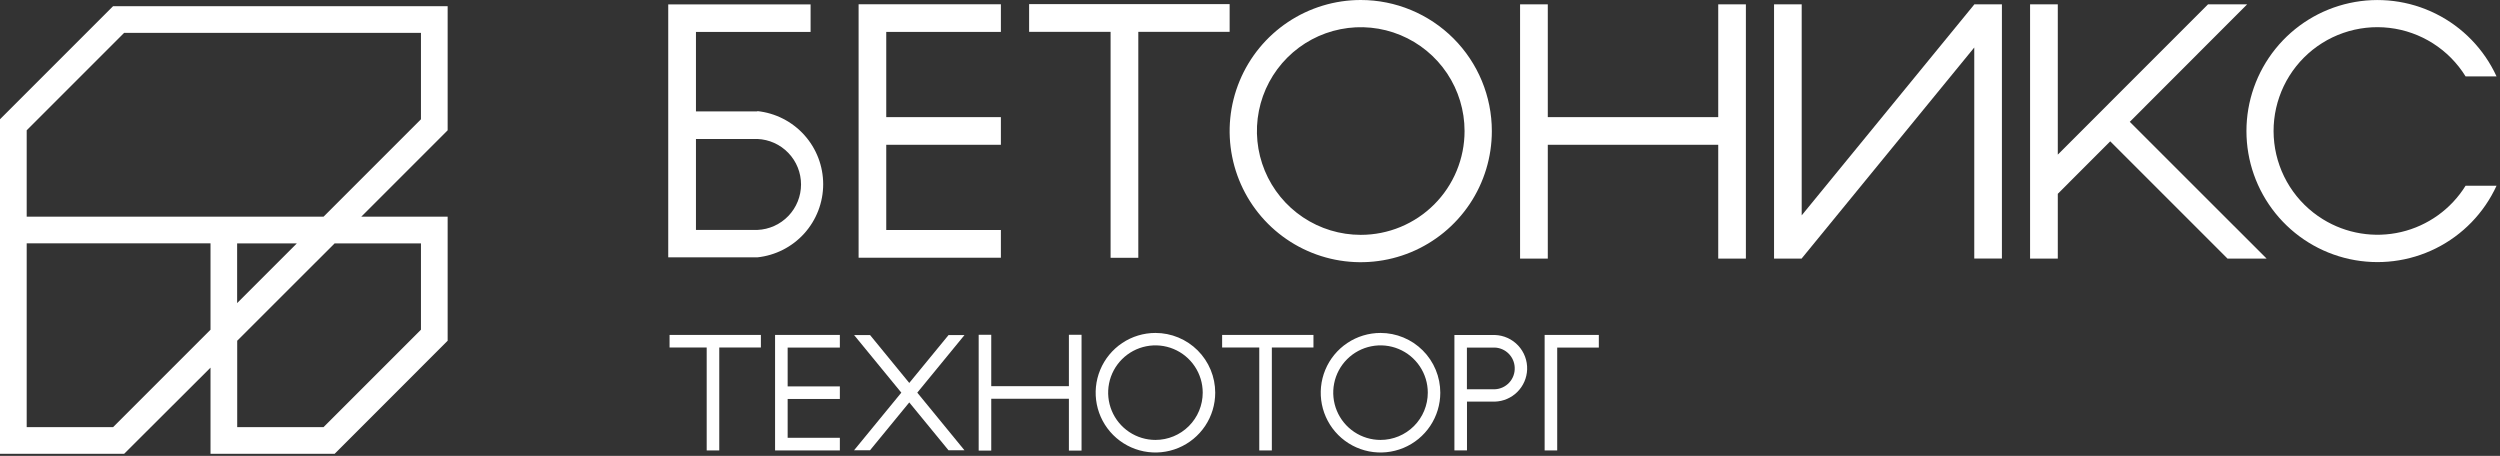
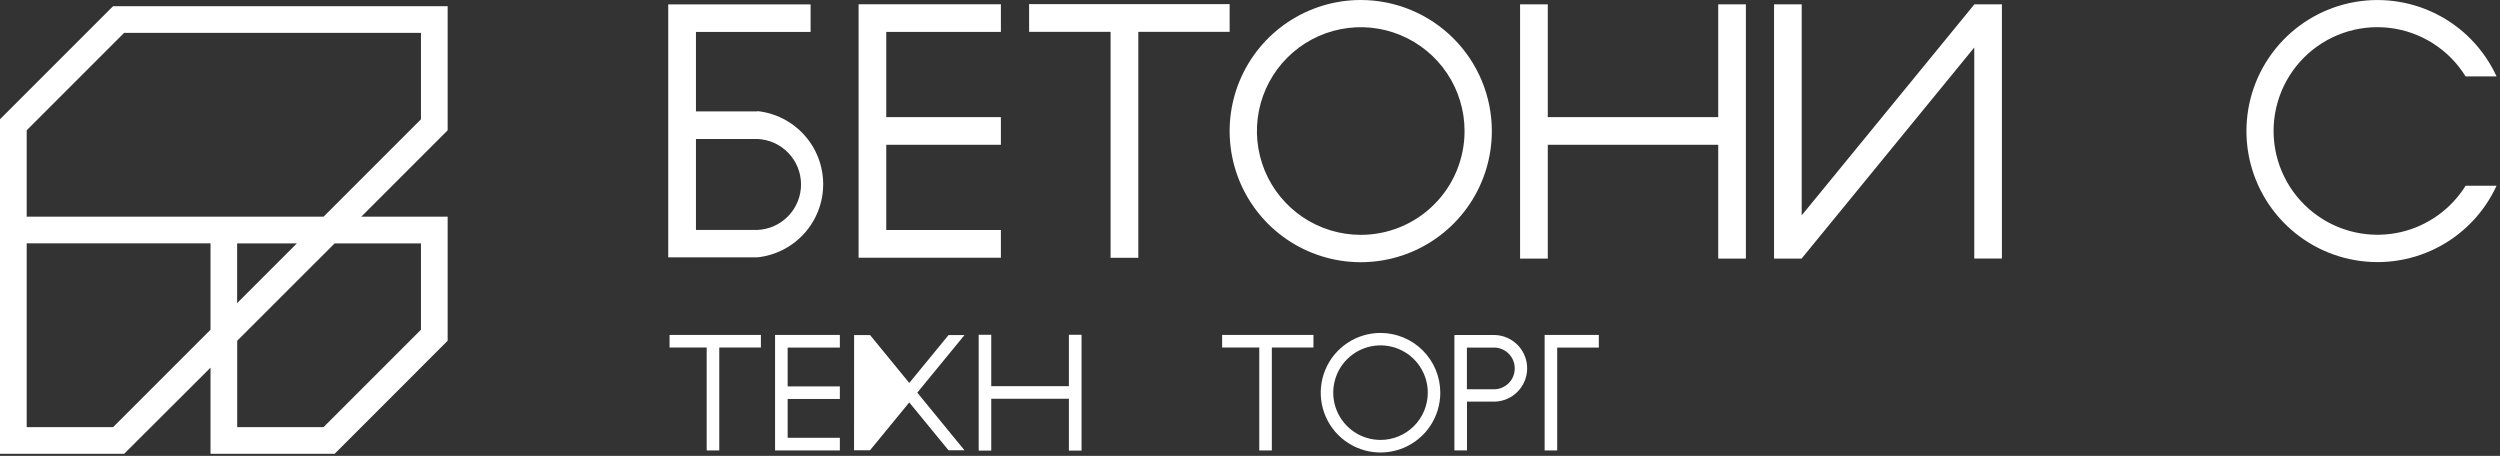
<svg xmlns="http://www.w3.org/2000/svg" width="340" height="62" viewBox="0 0 340 62" fill="none">
  <rect x="0" y="0" width="340" height="62" fill="#333333" stroke="none" />
  <g clip-path="url(#clip0_813_2)">
    <path d="M49.13 29.47L60.88 17.72V0.84H15.38L0 16.22V33.1V61.72H16.88L28.63 50V61.72H45.51L60.88 46.34V29.47H49.13ZM40.37 33.1L32.25 41.22V33.1H40.37ZM16.88 4.47H57.25V16.22L44 29.47H3.63V17.72L16.88 4.47ZM15.38 58.09H3.63V33.09H28.63V44.84L15.38 58.09ZM57.25 44.84L44 58.09H32.26V46.34L45.51 33.1H57.25V44.84Z" fill="white" />
-     <path d="M131.17 61.24L124.75 53.4L131.17 45.57H129L123.66 52.08L118.33 45.57H116.16L122.58 53.4L116.15 61.24H118.32L123.66 54.73L129 61.24H131.17Z" fill="white" />
+     <path d="M131.17 61.24L124.75 53.4L131.17 45.57H129L123.66 52.08L118.33 45.57H116.16L116.15 61.24H118.32L123.66 54.73L129 61.24H131.17Z" fill="white" />
    <path d="M207.69 50.25C207.711 49.654 207.615 49.06 207.406 48.502C207.197 47.943 206.88 47.431 206.473 46.996C206.067 46.56 205.578 46.209 205.035 45.963C204.492 45.716 203.906 45.579 203.31 45.56H197.8V61.25H199.51V54.62H203.31C204.458 54.583 205.549 54.111 206.362 53.299C207.175 52.488 207.65 51.398 207.69 50.25V50.25ZM206 50C206.016 50.37 205.959 50.74 205.832 51.089C205.705 51.437 205.51 51.757 205.259 52.03C205.009 52.303 204.707 52.524 204.37 52.68C204.034 52.836 203.67 52.925 203.3 52.94H199.5V47.27H203.3C204.011 47.3 204.685 47.598 205.186 48.105C205.687 48.611 205.978 49.288 206 50V50Z" fill="white" />
    <path d="M114.22 47.27V45.55H105.41V61.26H107.12H114.22V59.54H107.12V54.26H114.22V52.55H107.12V47.27H114.22Z" fill="white" />
    <path d="M145.37 45.53V52.52H134.81V45.53H133.1V61.28H134.81V54.23H145.37V61.28H147.09V45.53H145.37Z" fill="white" />
    <path d="M166.21 45.55V47.26H171.26V61.26H172.97V47.26H178.63V45.55H166.21Z" fill="white" />
    <path d="M217.44 45.55V47.27H211.78V61.26H210.07V45.55H217.44Z" fill="white" />
    <path d="M91.06 45.55V47.26H96.11V61.26H97.82V47.26H103.48V45.55H91.06Z" fill="white" />
    <path d="M187.75 45.28C186.142 45.28 184.57 45.757 183.233 46.65C181.896 47.544 180.854 48.813 180.239 50.299C179.624 51.784 179.463 53.419 179.776 54.996C180.09 56.573 180.864 58.022 182.001 59.159C183.138 60.296 184.587 61.07 186.164 61.384C187.741 61.697 189.376 61.536 190.861 60.921C192.347 60.306 193.617 59.264 194.51 57.927C195.403 56.59 195.88 55.018 195.88 53.41C195.88 52.342 195.67 51.285 195.261 50.299C194.853 49.312 194.254 48.416 193.499 47.661C192.744 46.906 191.848 46.307 190.861 45.899C189.875 45.49 188.818 45.28 187.75 45.28V45.28ZM187.75 59.83C186.478 59.83 185.235 59.453 184.178 58.746C183.12 58.04 182.296 57.036 181.81 55.861C181.323 54.686 181.196 53.393 181.444 52.146C181.692 50.898 182.304 49.753 183.203 48.853C184.103 47.954 185.248 47.342 186.496 47.094C187.743 46.846 189.036 46.973 190.211 47.459C191.386 47.946 192.39 48.77 193.096 49.828C193.803 50.885 194.18 52.128 194.18 53.4V53.4C194.18 55.105 193.503 56.741 192.297 57.947C191.091 59.153 189.455 59.83 187.75 59.83V59.83Z" fill="white" />
-     <path d="M157.14 45.28C155.532 45.28 153.96 45.757 152.623 46.65C151.286 47.544 150.244 48.813 149.629 50.299C149.013 51.784 148.852 53.419 149.166 54.996C149.48 56.573 150.254 58.022 151.391 59.159C152.528 60.296 153.977 61.07 155.554 61.384C157.131 61.697 158.765 61.536 160.251 60.921C161.737 60.306 163.006 59.264 163.9 57.927C164.793 56.59 165.27 55.018 165.27 53.41C165.27 52.342 165.059 51.285 164.651 50.299C164.242 49.312 163.643 48.416 162.889 47.661C162.134 46.906 161.237 46.307 160.251 45.899C159.265 45.49 158.207 45.28 157.14 45.28V45.28ZM157.14 59.83C155.868 59.83 154.625 59.453 153.567 58.746C152.51 58.04 151.686 57.036 151.199 55.861C150.713 54.686 150.585 53.393 150.833 52.146C151.081 50.898 151.694 49.753 152.593 48.853C153.492 47.954 154.638 47.342 155.885 47.094C157.133 46.846 158.425 46.973 159.6 47.459C160.775 47.946 161.78 48.77 162.486 49.828C163.193 50.885 163.57 52.128 163.57 53.4V53.4C163.57 55.105 162.892 56.741 161.686 57.947C160.481 59.153 158.845 59.83 157.14 59.83Z" fill="white" />
    <path d="M103 15.15H94.65V4.34H110.24V0.6H90.88V35H103C105.457 34.741 107.732 33.582 109.385 31.746C111.038 29.909 111.953 27.526 111.953 25.055C111.953 22.584 111.038 20.201 109.385 18.365C107.732 16.528 105.457 15.369 103 15.11V15.15ZM103 31.27H94.65V18.9H103C104.597 18.964 106.108 19.644 107.215 20.797C108.323 21.95 108.941 23.486 108.941 25.085C108.941 26.684 108.323 28.22 107.215 29.373C106.108 30.526 104.597 31.206 103 31.27V31.27Z" fill="white" />
    <path d="M136.12 4.34V0.58H116.77V35.05H120.53H136.12V31.28H120.53V19.69H136.12V15.93H120.53V4.34H136.12Z" fill="white" />
    <path d="M233.68 0.59V15.93H210.5V0.59H206.73V35.17H210.5V19.69H233.68V35.17H237.44V0.59H233.68Z" fill="white" />
    <path d="M268.51 0.59H268.5V0.61L245.03 29.29V0.59H241.27V35.17H245.03V35.15L268.5 6.46V35.16H272.26V1.97V0.59H268.51Z" fill="white" />
    <path d="M139.96 0.56V4.33H151.04V35.06H154.81V4.33H167.23V0.56H139.96Z" fill="white" />
    <path d="M185.06 0C181.534 0 178.087 1.046 175.155 3.005C172.223 4.964 169.937 7.749 168.588 11.007C167.238 14.265 166.885 17.85 167.573 21.308C168.261 24.767 169.959 27.944 172.453 30.438C174.946 32.931 178.123 34.629 181.582 35.317C185.041 36.005 188.626 35.652 191.884 34.303C195.142 32.953 197.926 30.668 199.886 27.736C201.845 24.804 202.89 21.356 202.89 17.83C202.89 13.101 201.012 8.566 197.668 5.222C194.324 1.879 189.789 0 185.06 0V0ZM185.06 31.94C182.268 31.94 179.538 31.112 177.216 29.56C174.894 28.009 173.084 25.804 172.015 23.224C170.947 20.643 170.667 17.804 171.212 15.065C171.757 12.326 173.101 9.81 175.076 7.836C177.051 5.861 179.567 4.516 182.306 3.971C185.045 3.426 187.884 3.706 190.464 4.775C193.044 5.844 195.249 7.653 196.801 9.975C198.352 12.297 199.18 15.027 199.18 17.82V17.82C199.182 19.674 198.818 21.51 198.109 23.223C197.401 24.936 196.362 26.492 195.051 27.804C193.741 29.115 192.185 30.155 190.472 30.865C188.76 31.575 186.924 31.94 185.07 31.94H185.06Z" fill="white" />
    <path d="M315.9 29.81C314.089 28.691 312.555 27.177 311.412 25.381C310.269 23.585 309.548 21.553 309.301 19.439C309.055 17.325 309.29 15.182 309.99 13.171C310.689 11.16 311.834 9.334 313.339 7.829C314.845 6.323 316.671 5.178 318.682 4.479C320.692 3.78 322.835 3.544 324.95 3.791C327.064 4.037 329.095 4.759 330.891 5.902C332.687 7.044 334.202 8.579 335.32 10.39H339.53C337.834 6.696 334.926 3.692 331.288 1.878C327.65 0.064 323.502 -0.452 319.53 0.416C315.559 1.284 312.004 3.484 309.455 6.65C306.906 9.817 305.516 13.76 305.516 17.825C305.516 21.89 306.906 25.833 309.455 29C312.004 32.166 315.559 34.366 319.53 35.234C323.502 36.102 327.65 35.586 331.288 33.772C334.926 31.958 337.834 28.954 339.53 25.26H335.32C333.347 28.437 330.194 30.701 326.552 31.555C322.911 32.408 319.08 31.78 315.9 29.81V29.81Z" fill="white" />
-     <path d="M289.65 16.57L305.61 0.59H300.29L279.86 21.03V0.59H276.09V35.17H279.86V26.36L286.99 19.22L302.94 35.17H308.26L289.65 16.57Z" fill="white" />
  </g>
  <defs>
    <clipPath id="clip0_813_2">
      <rect width="339.53" height="61.72" fill="white" />
    </clipPath>
  </defs>
</svg>